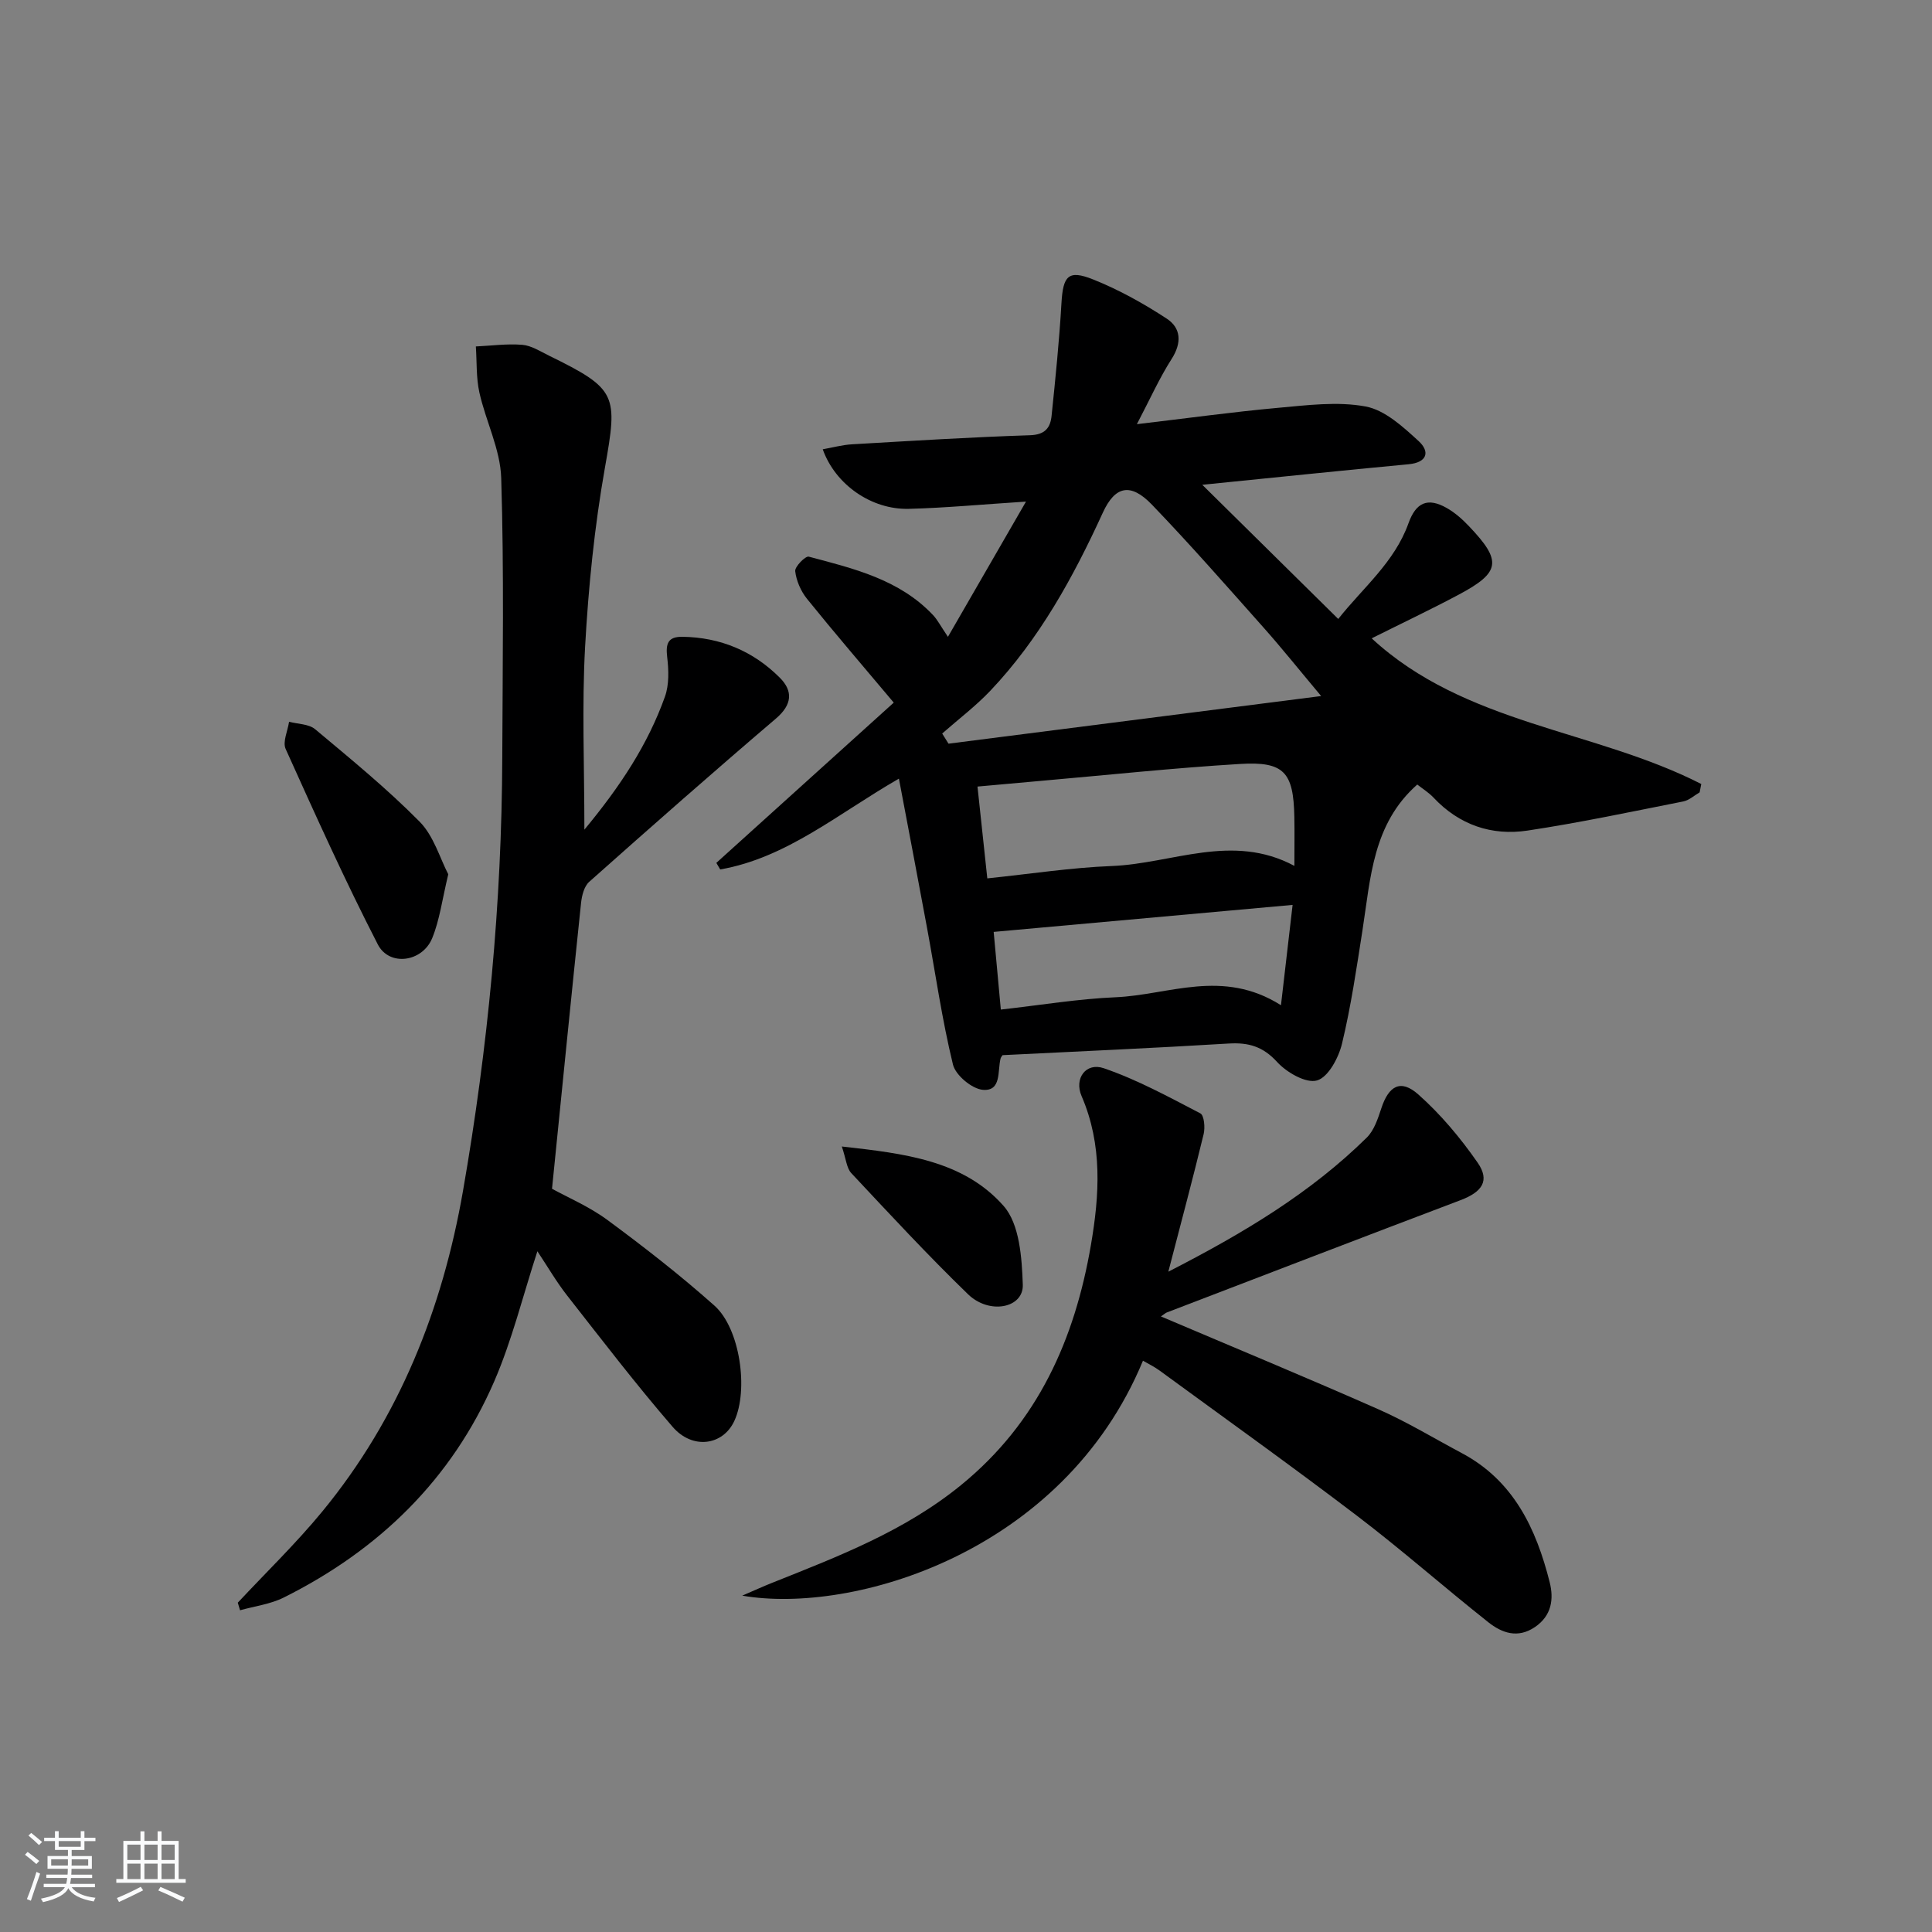
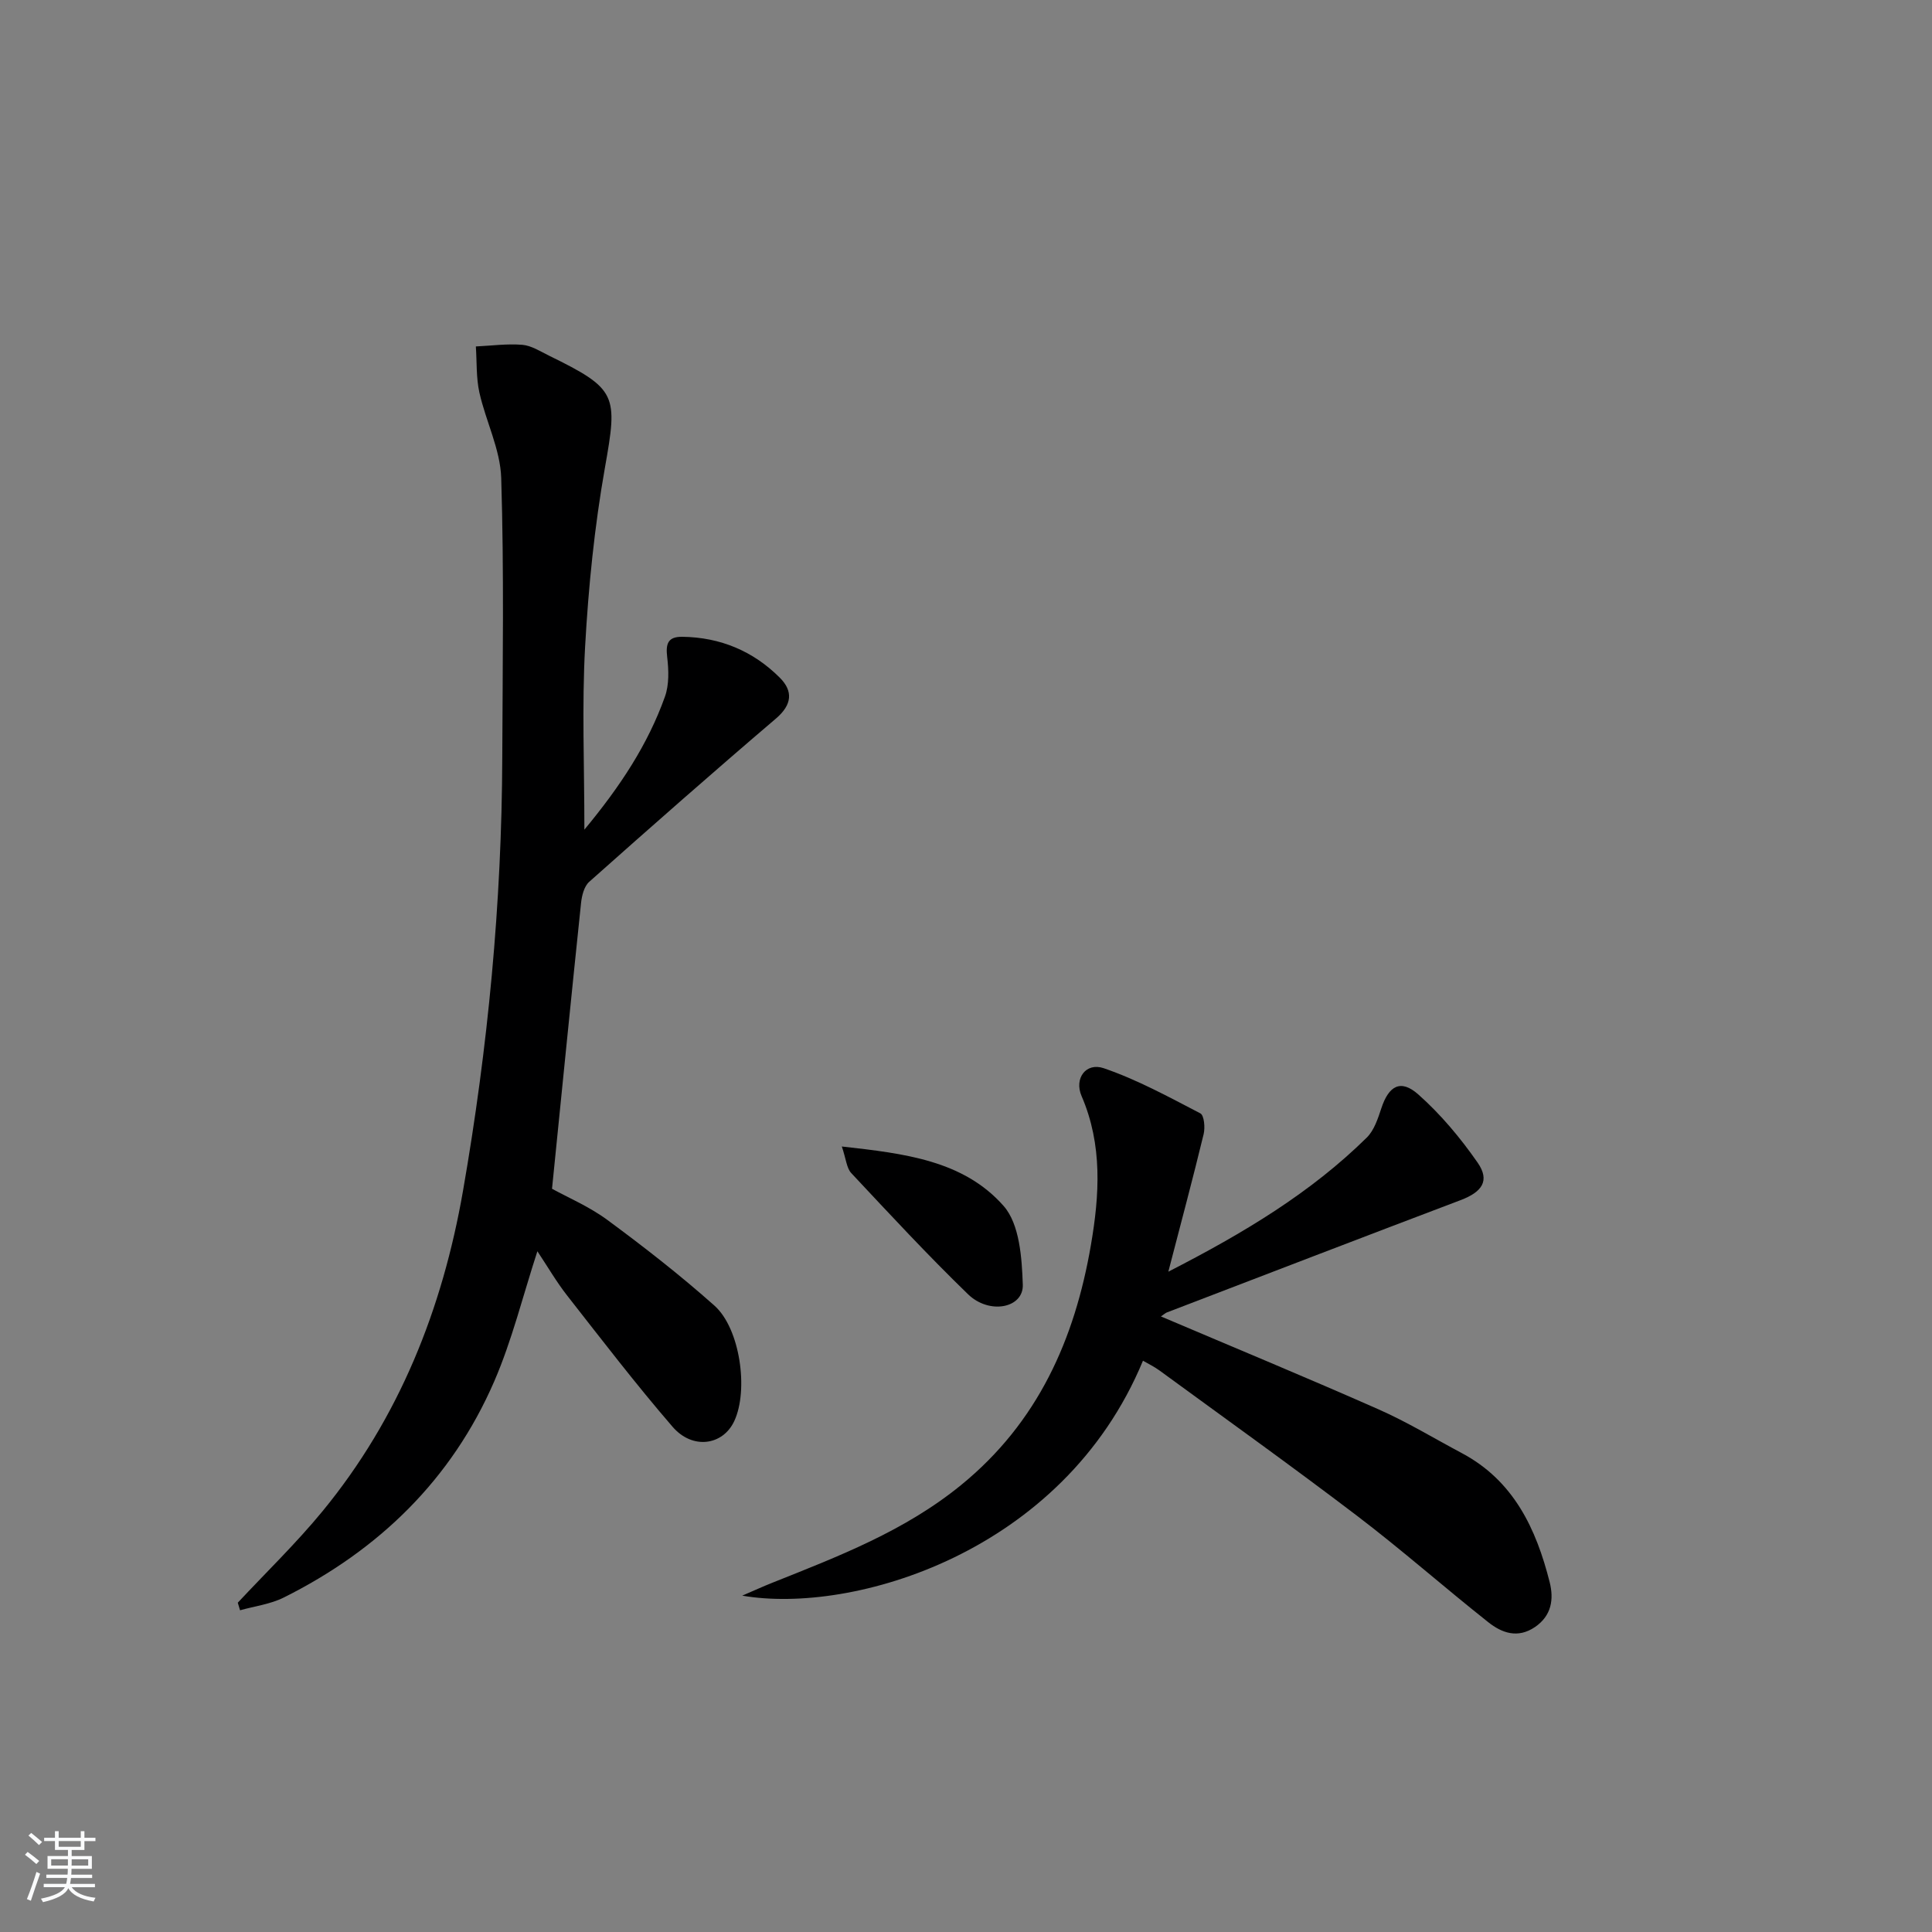
<svg xmlns="http://www.w3.org/2000/svg" enable-background="new 0 0 400 400" viewBox="0 0 400 400">
  <rect x="0" y="0" width="400" height="400" fill="#808080" stroke="none" />
  <path d="m5.17 384 .55-.58c.85.61 1.65 1.24 2.4 1.87l-.59.64c-.83-.73-1.62-1.38-2.36-1.93m1.22 9.53-.82-.34c.71-1.76 1.37-3.64 1.98-5.63.24.13.5.25.76.36-.6 1.67-1.24 3.54-1.92 5.61m-.5-13.5.57-.54c.56.44 1.31 1.06 2.26 1.87l-.65.64c-.67-.66-1.4-1.32-2.18-1.97m3.25.46h2.24v-1.36h.77v1.36h4.57v-1.36h.76v1.36h2.28v.69h-2.28v1.84h-2.64v1.26h4.18v2.64h-4.21c0 .45-.02.86-.05 1.21h4.32v.69h-4.38c-.04.34-.1.75-.19 1.22h5.15v.69h-4.82c.87 1.19 2.51 1.92 4.93 2.19-.17.31-.3.57-.37.76-2.77-.49-4.52-1.41-5.26-2.76-.56 1.26-2.3 2.23-5.24 2.9-.12-.24-.26-.48-.43-.72 2.73-.55 4.38-1.34 4.96-2.38h-4.38v-.69h4.65c.1-.38.17-.79.21-1.22h-4.32v-.69h4.4c.03-.34.05-.75.05-1.21h-4.2v-2.64h4.23v-1.26h-2.69v-1.84h-2.24zm1.46 4.46v1.29h3.45c.01-.4.02-.57.01-.53v-.32-.45h-3.46zm1.55-2.59h4.57v-1.19h-4.57zm6.11 2.59h-3.42v.77c-.01.19-.01.37-.02.53h3.44z" fill="#fafbfc" />
-   <path d="m32.63 379.16h.82v1.98h3.54v7.89h1.46v.78h-14.37v-.78h1.46v-7.89h3.54v-1.98h.82v1.98h2.73zm-3.49 11.48.5.73c-1.61.82-3.28 1.63-5 2.42-.13-.27-.28-.55-.44-.82 1.75-.73 3.4-1.5 4.94-2.33m-2.78-5.55h2.73v-3.18h-2.73zm0 3.95h2.73v-3.2h-2.73zm3.54-3.95h2.73v-3.18h-2.73zm0 3.95h2.73v-3.2h-2.73zm7.89 4.68c-1.84-.92-3.51-1.7-5.02-2.32l.45-.73c1.89.8 3.57 1.55 5.04 2.23zm-1.62-11.81h-2.73v3.18h2.73zm-2.73 7.13h2.73v-3.2h-2.73z" fill="#fafbfc" />
  <g fill="#000001">
-     <path d="m351.89 164.05c-1.12.65-2.18 1.64-3.38 1.88-10.73 2.12-21.43 4.4-32.24 6.03-7.44 1.12-14.15-1.16-19.48-6.83-.99-1.05-2.27-1.84-3.36-2.7-9.24 8.16-9.66 19.37-11.34 30.15-1.23 7.86-2.38 15.77-4.24 23.49-.7 2.92-2.84 6.94-5.16 7.62-2.26.67-6.29-1.64-8.27-3.81-2.93-3.21-5.9-4.07-10-3.83-15.59.95-31.19 1.63-46.85 2.41-.12.19-.35.43-.42.72-.64 2.57.22 6.76-3.63 6.46-2.28-.18-5.68-3.02-6.22-5.24-2.27-9.3-3.61-18.82-5.36-28.26-1.86-10.08-3.79-20.14-5.83-30.93-12.65 7.28-23.28 16.41-37 18.8-.27-.45-.53-.91-.8-1.36 12.97-11.71 25.93-23.43 36.73-33.18-6.47-7.7-12.33-14.51-17.96-21.49-1.27-1.58-2.21-3.73-2.44-5.72-.11-.94 2.13-3.2 2.81-3.01 9.29 2.46 18.76 4.71 25.73 12.1.9.95 1.51 2.17 3.08 4.5 5.37-9.31 10.4-18.02 16.16-28-9.2.59-16.73 1.31-24.28 1.5-7.69.19-15.19-4.99-17.8-12.33 2.11-.37 4.07-.92 6.05-1.03 12.28-.71 24.57-1.48 36.87-1.88 3.13-.1 4.21-1.57 4.46-4.03.8-7.75 1.59-15.5 2.04-23.28.33-5.68 1.38-7.02 6.57-4.94 5.32 2.12 10.43 4.97 15.23 8.11 2.95 1.93 3.16 4.98 1.03 8.32-2.56 4-4.51 8.39-7.21 13.53 10.52-1.24 19.84-2.53 29.19-3.38 6.05-.54 12.33-1.37 18.17-.28 3.99.74 7.75 4.21 10.97 7.16 2.33 2.13 1.89 4.43-2.1 4.8-13.88 1.3-27.74 2.75-42.69 4.25 9.56 9.44 18.61 18.36 28.15 27.78 5.11-6.47 11.65-11.73 14.54-19.81 1.55-4.32 3.97-5.41 7.93-3.16 1.71.97 3.25 2.34 4.61 3.78 6.87 7.21 6.53 9.55-2.2 14.19-5.84 3.11-11.83 5.94-17.96 9.01 19.3 17.86 46.15 18.87 68.24 30.16-.1.56-.22 1.15-.34 1.73zm-156.82-12.18c.44.7.87 1.4 1.31 2.1 25.43-3.25 50.86-6.5 77.15-9.86-4.64-5.53-8.16-9.95-11.91-14.16-7.62-8.57-15.18-17.2-23.12-25.46-4.45-4.63-7.65-3.85-10.17 1.65-6.11 13.35-13.12 26.14-23.3 36.88-3.05 3.21-6.63 5.91-9.96 8.85zm7.31 10.98c.71 6.62 1.35 12.63 2.03 19.01 8.96-.93 17.34-2.23 25.77-2.56 12.51-.49 24.94-6.92 37.81-.03 0-3.8.05-6.96-.01-10.11-.17-9.28-2.1-11.55-11.26-10.99-13.76.83-27.49 2.3-41.22 3.5-4.24.37-8.48.76-13.12 1.18zm4.83 46.17c8.29-.93 16.01-2.22 23.77-2.55 11.01-.47 22.14-6 34.23 1.65.86-7.43 1.6-13.81 2.41-20.77-21.12 1.91-41.36 3.73-61.89 5.59.48 5.24.95 10.33 1.48 16.08z" />
    <path d="m49.23 331.82c5.87-6.29 12.08-12.29 17.53-18.92 15.89-19.34 24.84-41.89 29.1-66.35 5.17-29.68 8.03-59.6 8.13-89.75.07-19.28.38-38.57-.22-57.83-.18-5.94-3.19-11.75-4.52-17.71-.68-3.08-.51-6.35-.73-9.53 3.21-.15 6.45-.6 9.62-.34 1.88.16 3.71 1.35 5.5 2.23 14.18 6.94 14.28 8.12 11.6 23.23-2.16 12.21-3.41 24.65-4.1 37.03-.68 12.21-.15 24.5-.15 37.89 7.45-8.98 13.15-17.65 16.68-27.54.89-2.49.78-5.52.46-8.22-.33-2.78.18-4.21 3.16-4.17 7.86.11 14.66 2.97 20.16 8.47 2.76 2.76 2.58 5.57-.79 8.45-13.03 11.11-25.88 22.43-38.67 33.81-1.05.93-1.53 2.86-1.69 4.39-2.04 19.46-3.97 38.93-6.01 59.16 3.22 1.78 7.71 3.68 11.52 6.5 7.59 5.6 15.07 11.43 22.11 17.7 5.33 4.75 7.08 17.5 4.11 23.88-2.34 5.05-8.63 6.01-12.78 1.2-7.6-8.8-14.68-18.05-21.85-27.2-2.22-2.84-4.04-5.99-6.14-9.14-3.02 9.27-5.25 18.43-8.94 26.95-8.82 20.32-23.9 34.93-43.61 44.76-2.75 1.37-6 1.77-9.01 2.62-.15-.53-.31-1.05-.47-1.57z" />
    <path d="m240.35 272.55c15.26 6.49 30.28 12.7 45.13 19.27 5.9 2.61 11.45 5.99 17.15 9.02 10.75 5.71 15.41 15.64 18.21 26.72.89 3.52.42 6.94-3.04 9.3-3.57 2.43-6.86 1.23-9.67-1-9.13-7.23-17.87-14.95-27.13-22-13.49-10.27-27.3-20.14-40.99-30.15-1.04-.76-2.22-1.32-3.37-1.99-16.54 39.92-60.27 52.58-82.97 48.64 2.72-1.17 4.42-1.95 6.16-2.64 13.72-5.48 27.46-10.71 39.18-20.28 15.88-12.96 23.5-30.15 26.85-49.66 1.78-10.35 2.44-20.73-1.93-30.85-1.58-3.66.91-7.02 4.58-5.77 6.93 2.37 13.47 5.95 20.01 9.35.79.41 1.01 2.95.68 4.3-2.2 9.1-4.63 18.15-7.31 28.48 15.83-8.11 29.53-16.39 41.09-27.77 1.53-1.51 2.31-3.95 3.02-6.09 1.53-4.64 4-6.07 7.64-2.84 4.64 4.11 8.73 9.01 12.28 14.11 2.6 3.74.96 6.08-3.53 7.78-20.31 7.69-40.58 15.5-60.86 23.27-.29.14-.54.38-1.18.8z" />
-     <path d="m92.81 181.01c-1.27 5.26-1.78 9.45-3.33 13.23-2.03 4.96-8.88 5.92-11.26 1.29-6.82-13.26-12.95-26.88-19.08-40.47-.66-1.47.43-3.73.71-5.63 1.82.49 4.09.45 5.4 1.55 7.38 6.18 14.87 12.3 21.62 19.13 2.94 2.97 4.21 7.59 5.94 10.9z" />
    <path d="m174.29 237.37c13 1.45 25.17 2.88 33.49 12.3 3.32 3.76 3.79 10.75 3.98 16.32.16 4.83-6.91 6.26-11.34 1.97-8.34-8.08-16.24-16.61-24.18-25.09-.96-1.03-1.06-2.88-1.95-5.5z" />
  </g>
</svg>